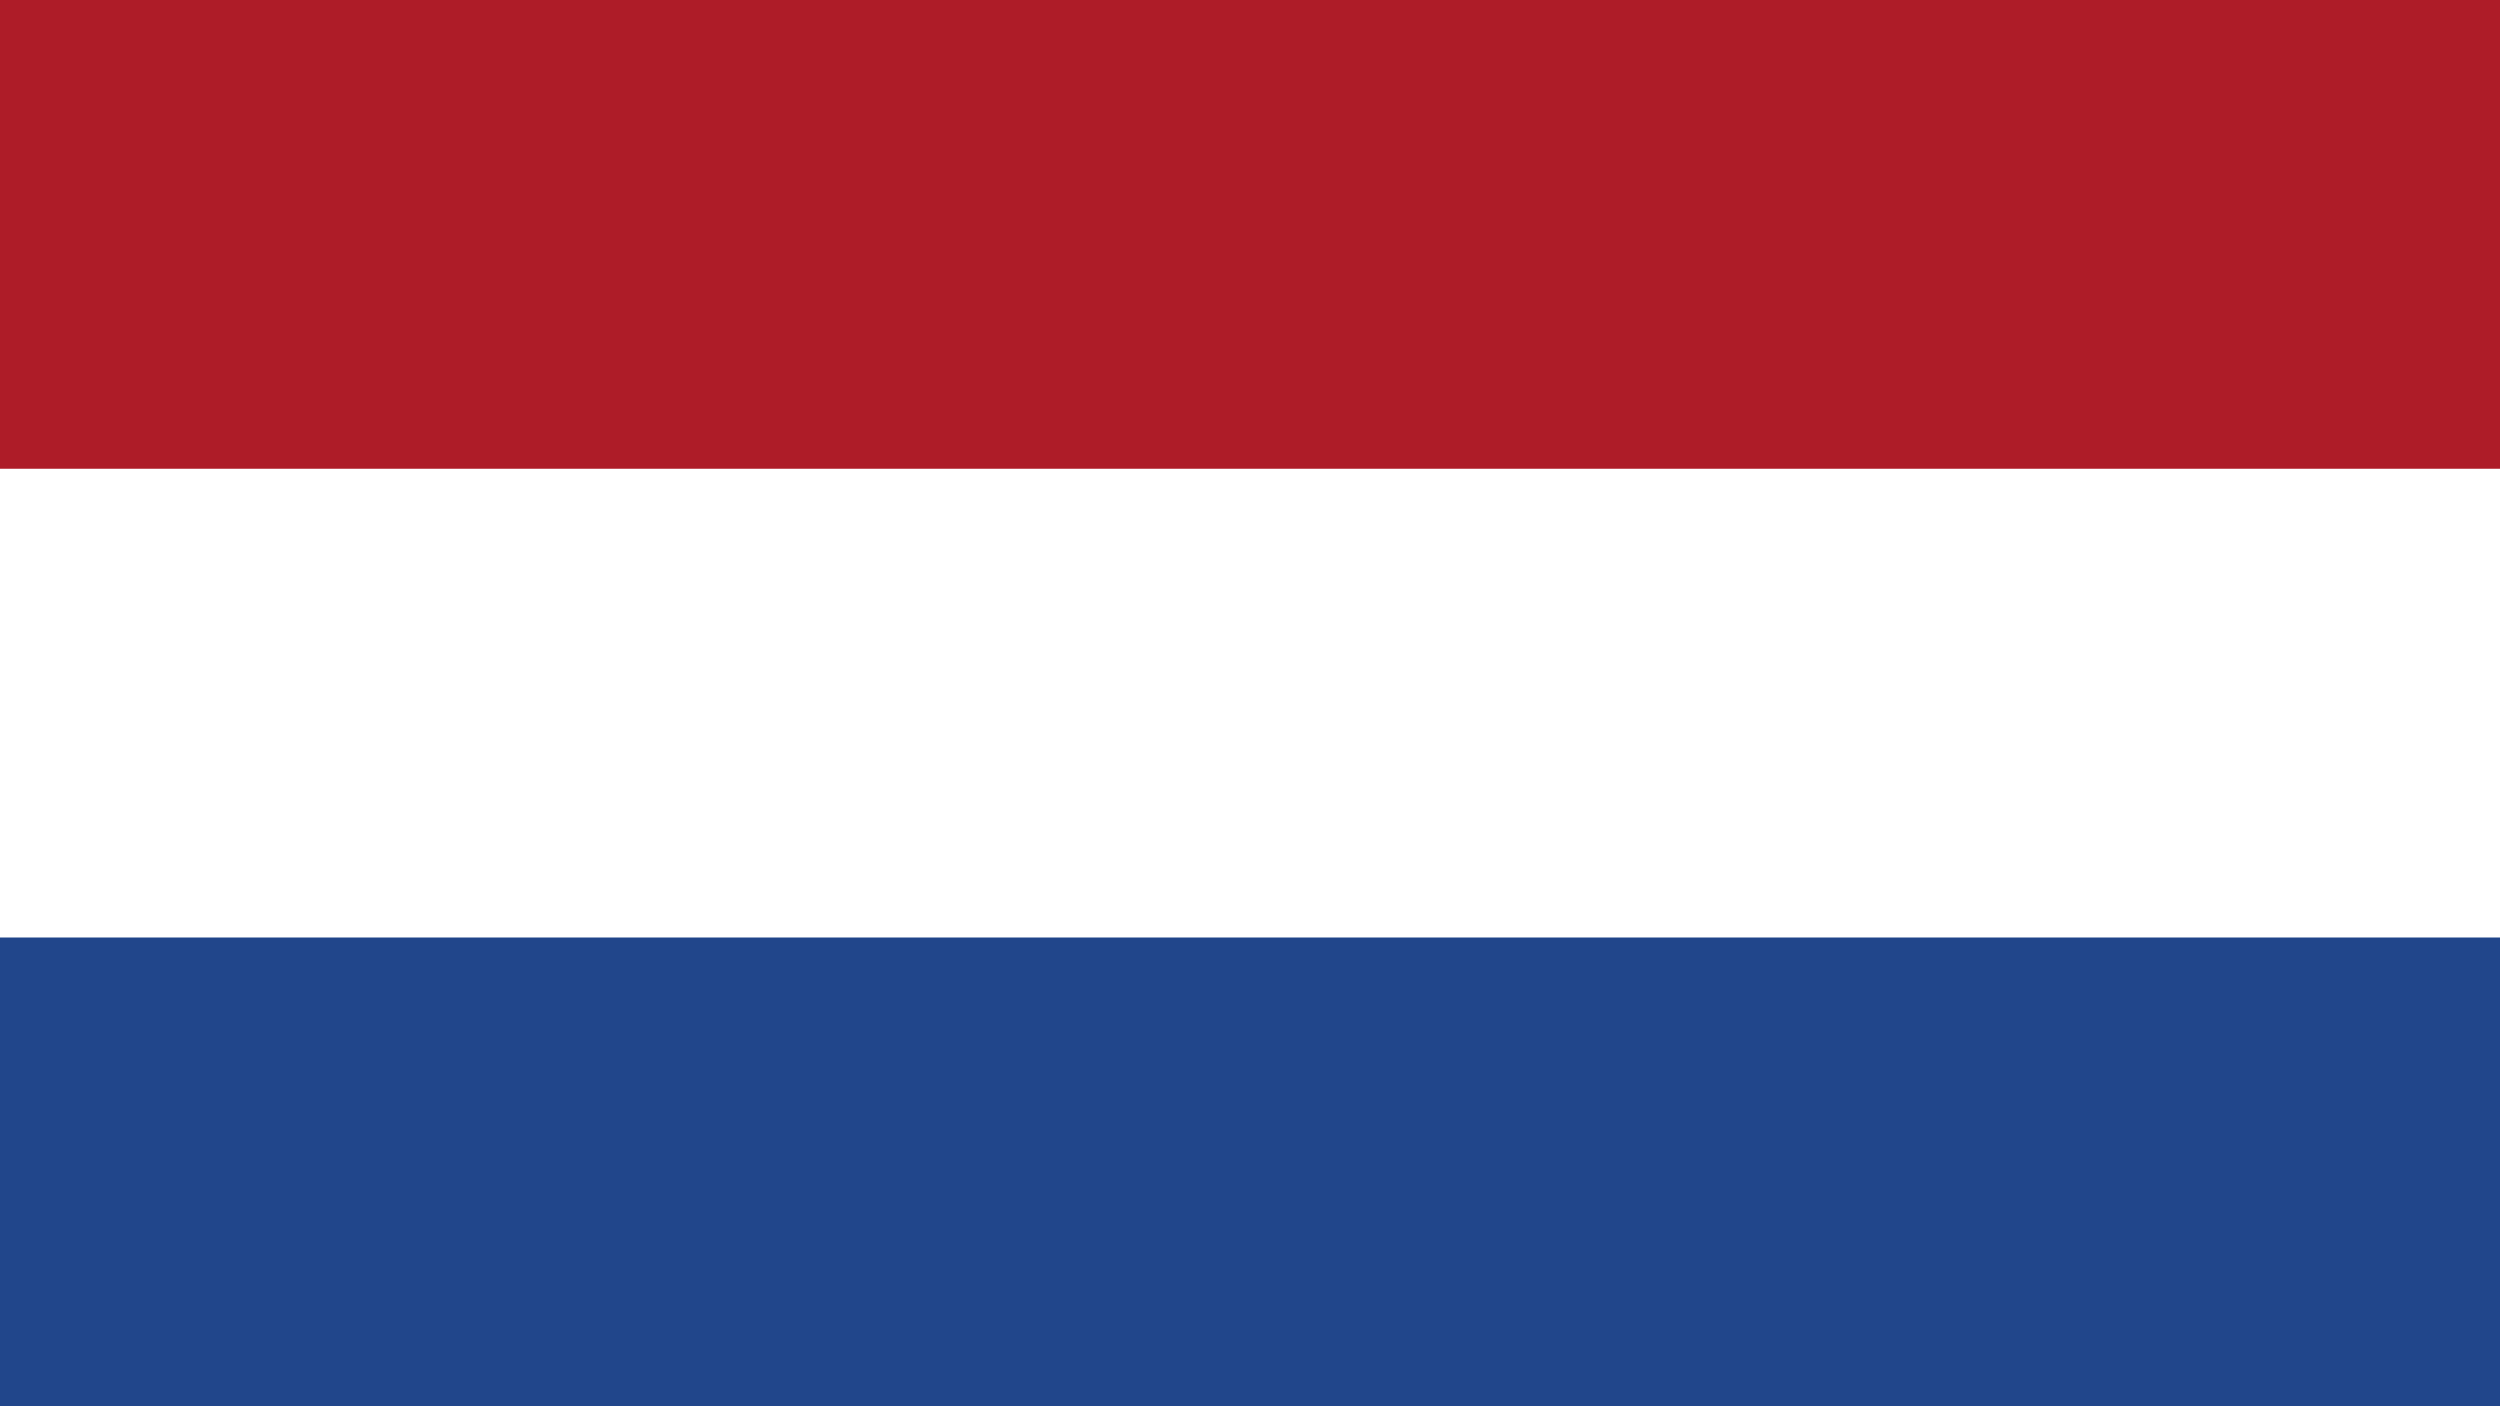
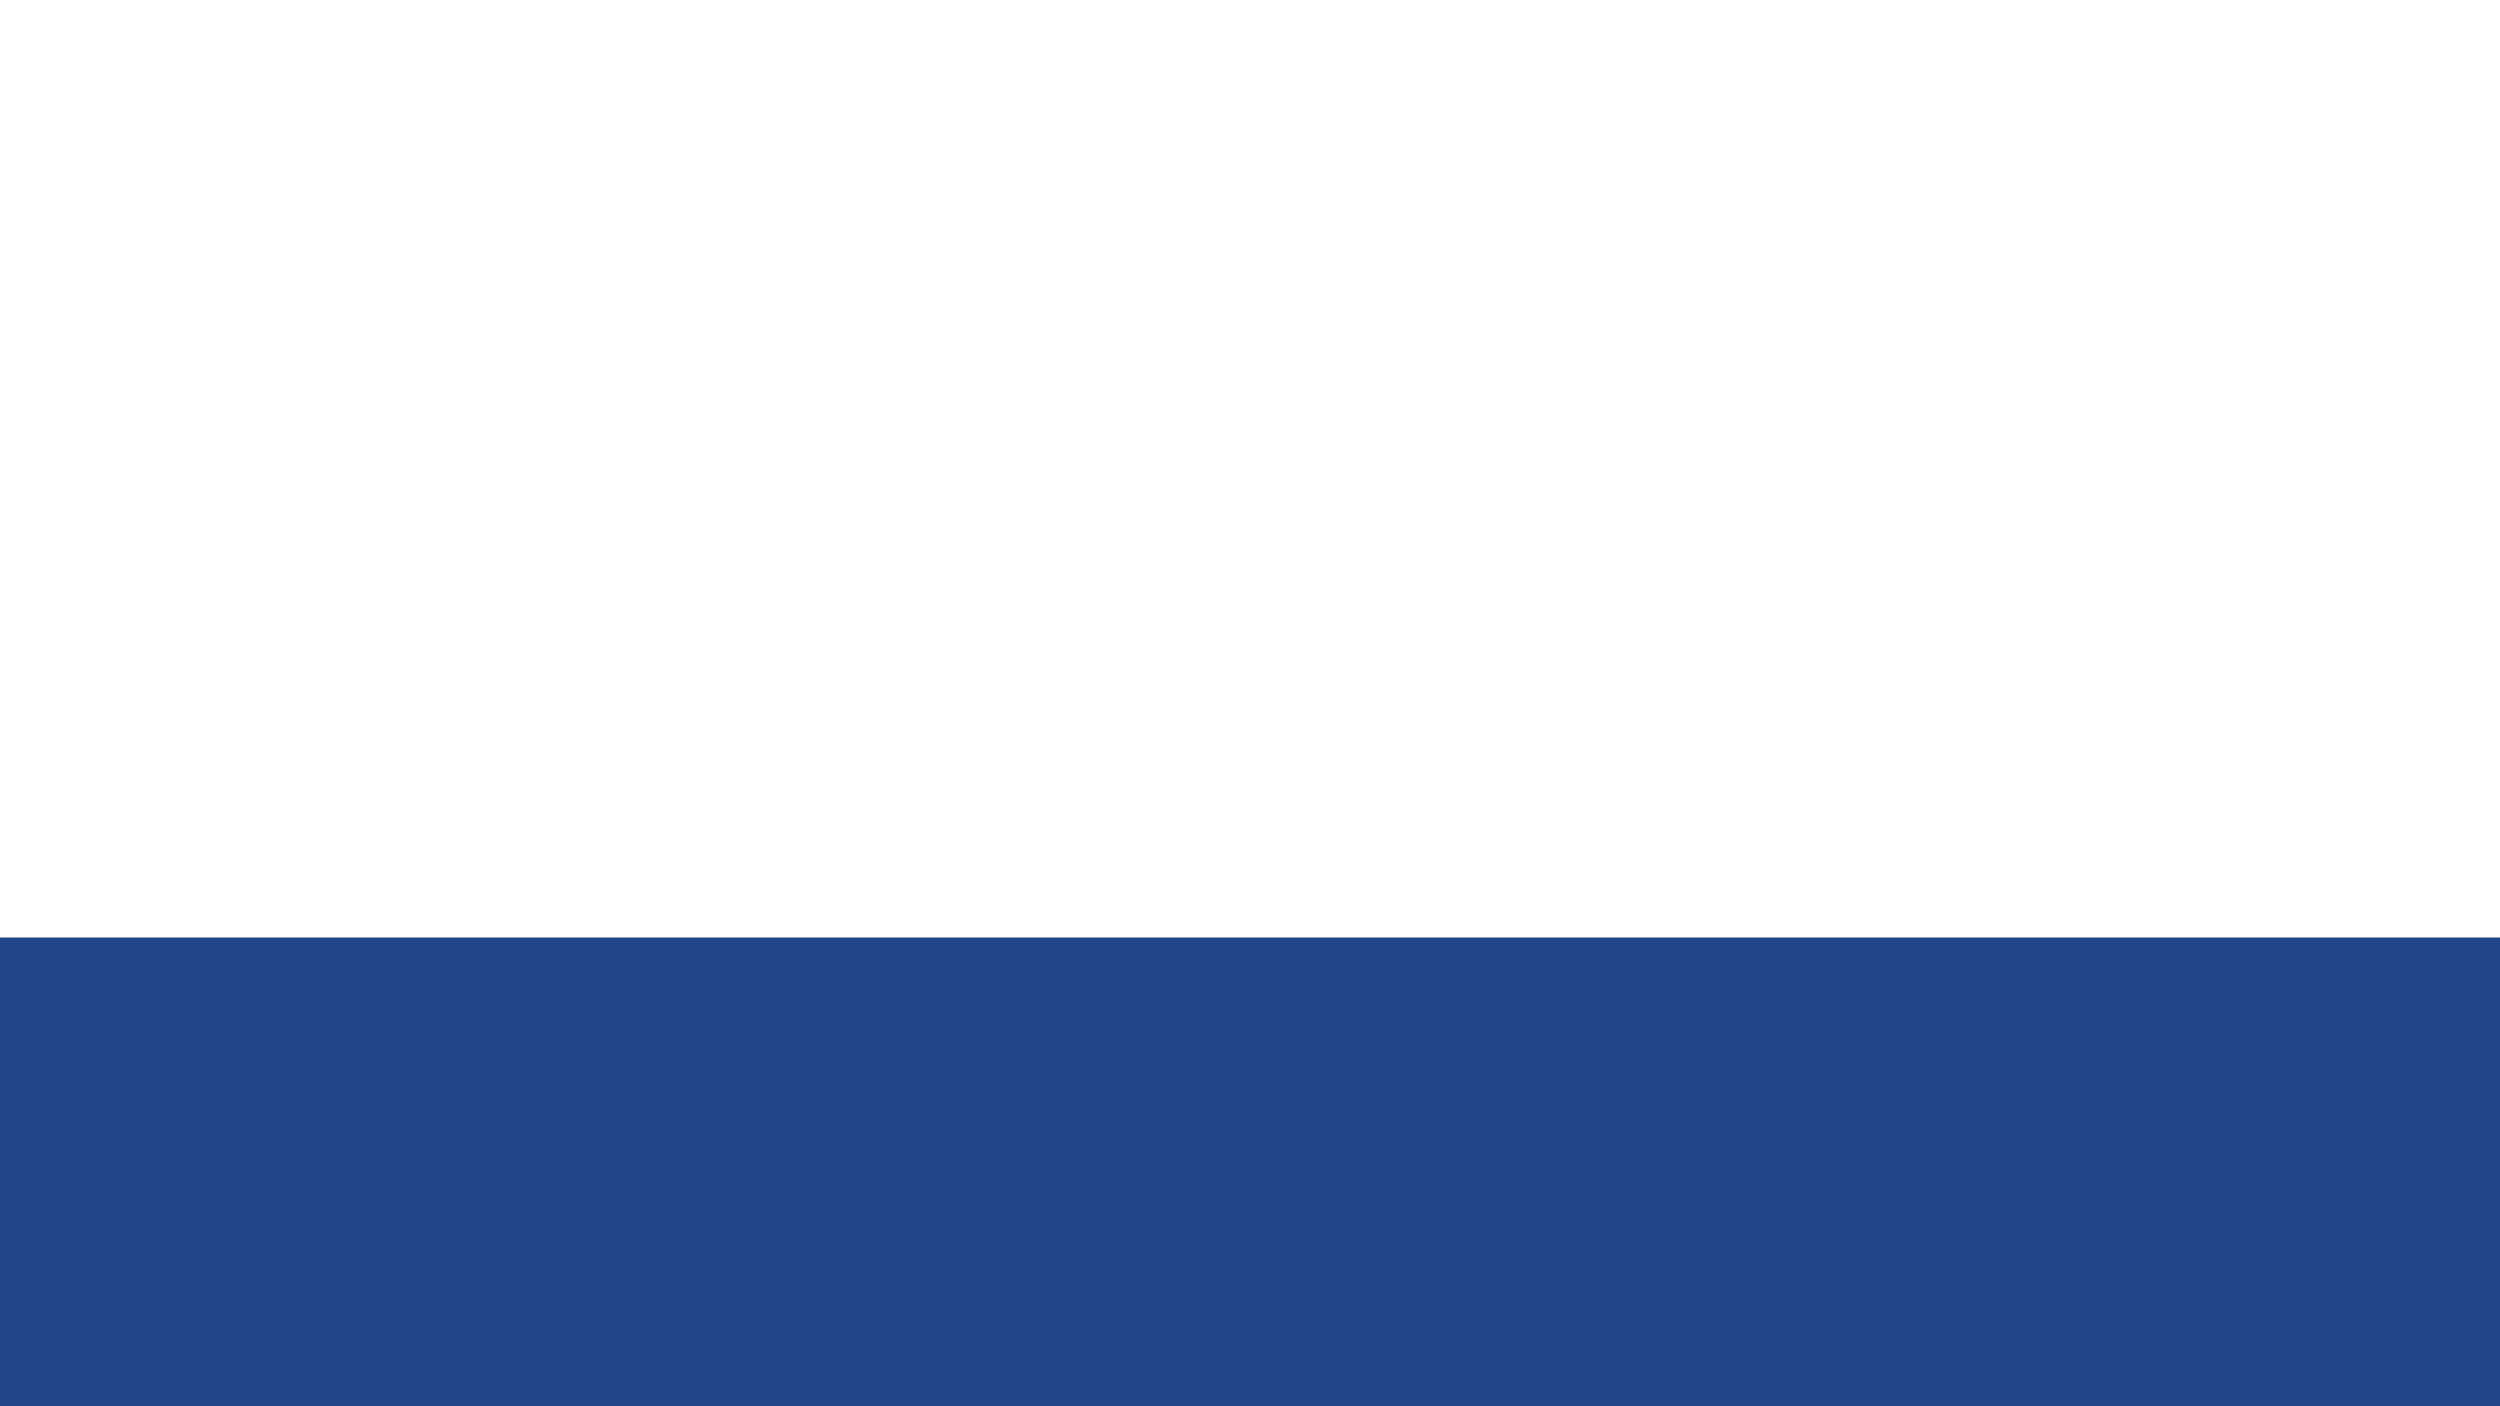
<svg xmlns="http://www.w3.org/2000/svg" width="1600" height="900" viewBox="0 0 16 9">
  <rect fill="#21468B" width="16" height="9" />
  <rect fill="#FFF" width="16" height="6" />
-   <rect fill="#AE1C28" width="16" height="3" />
</svg>